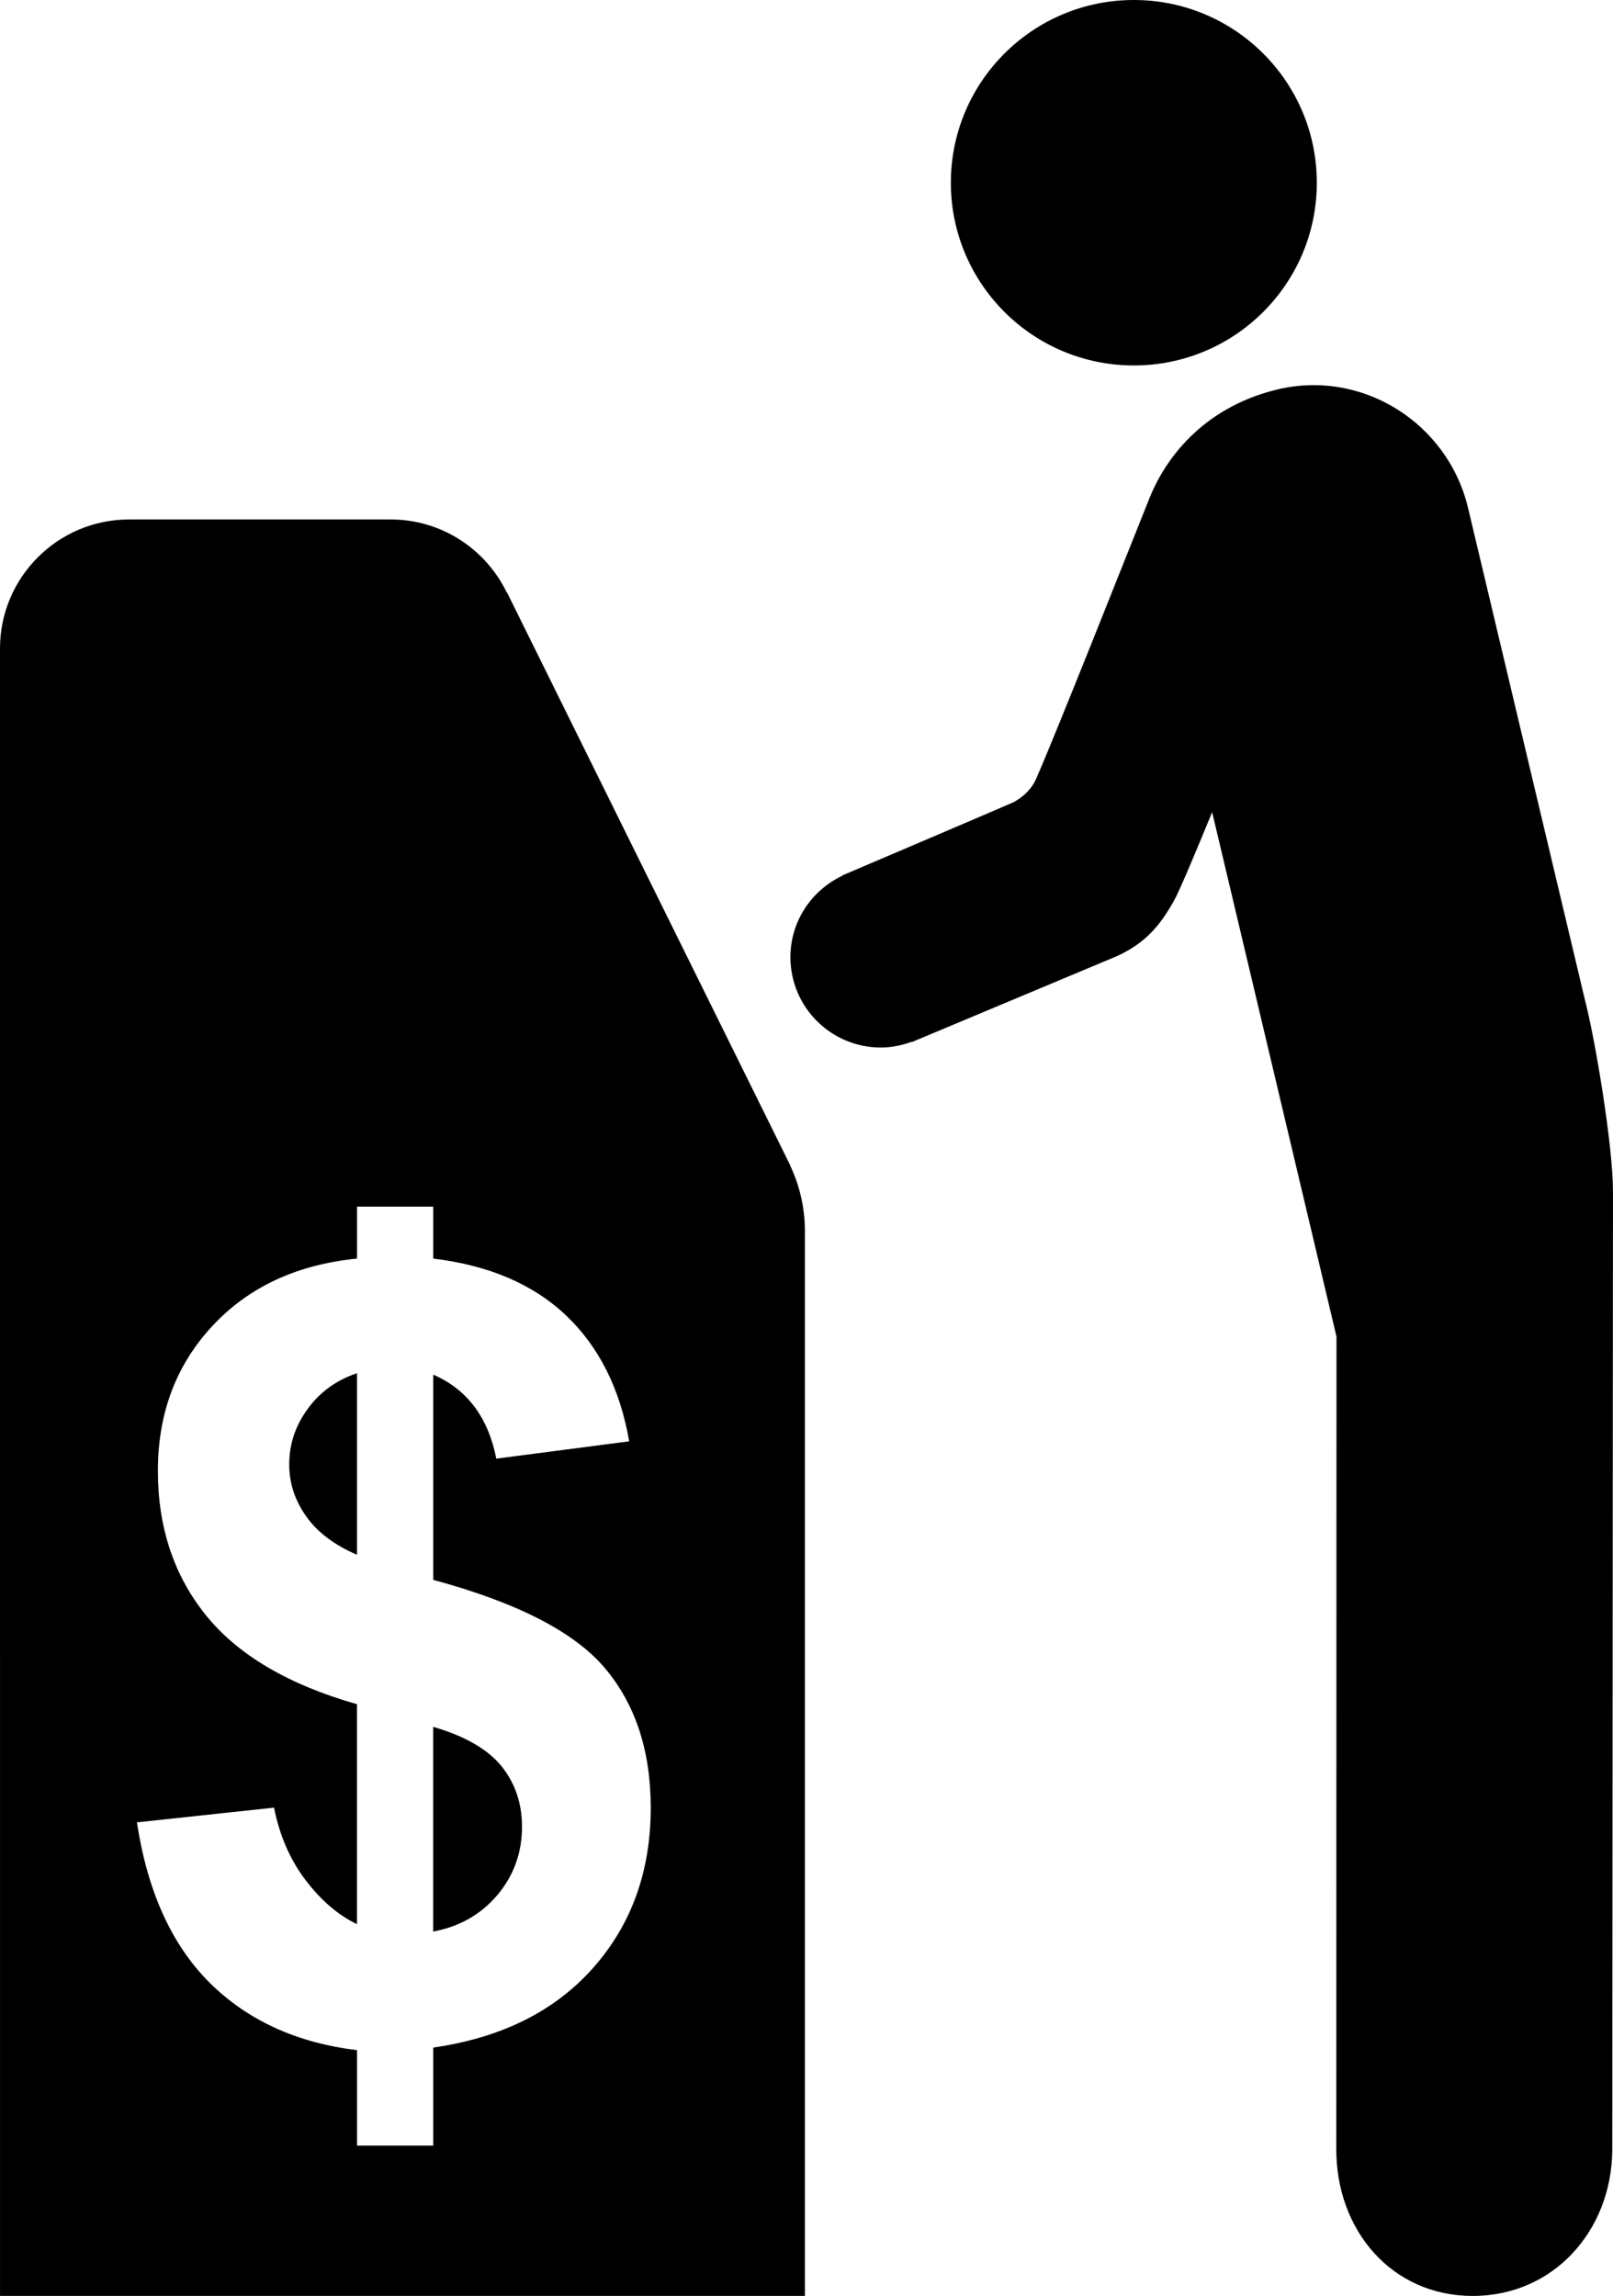
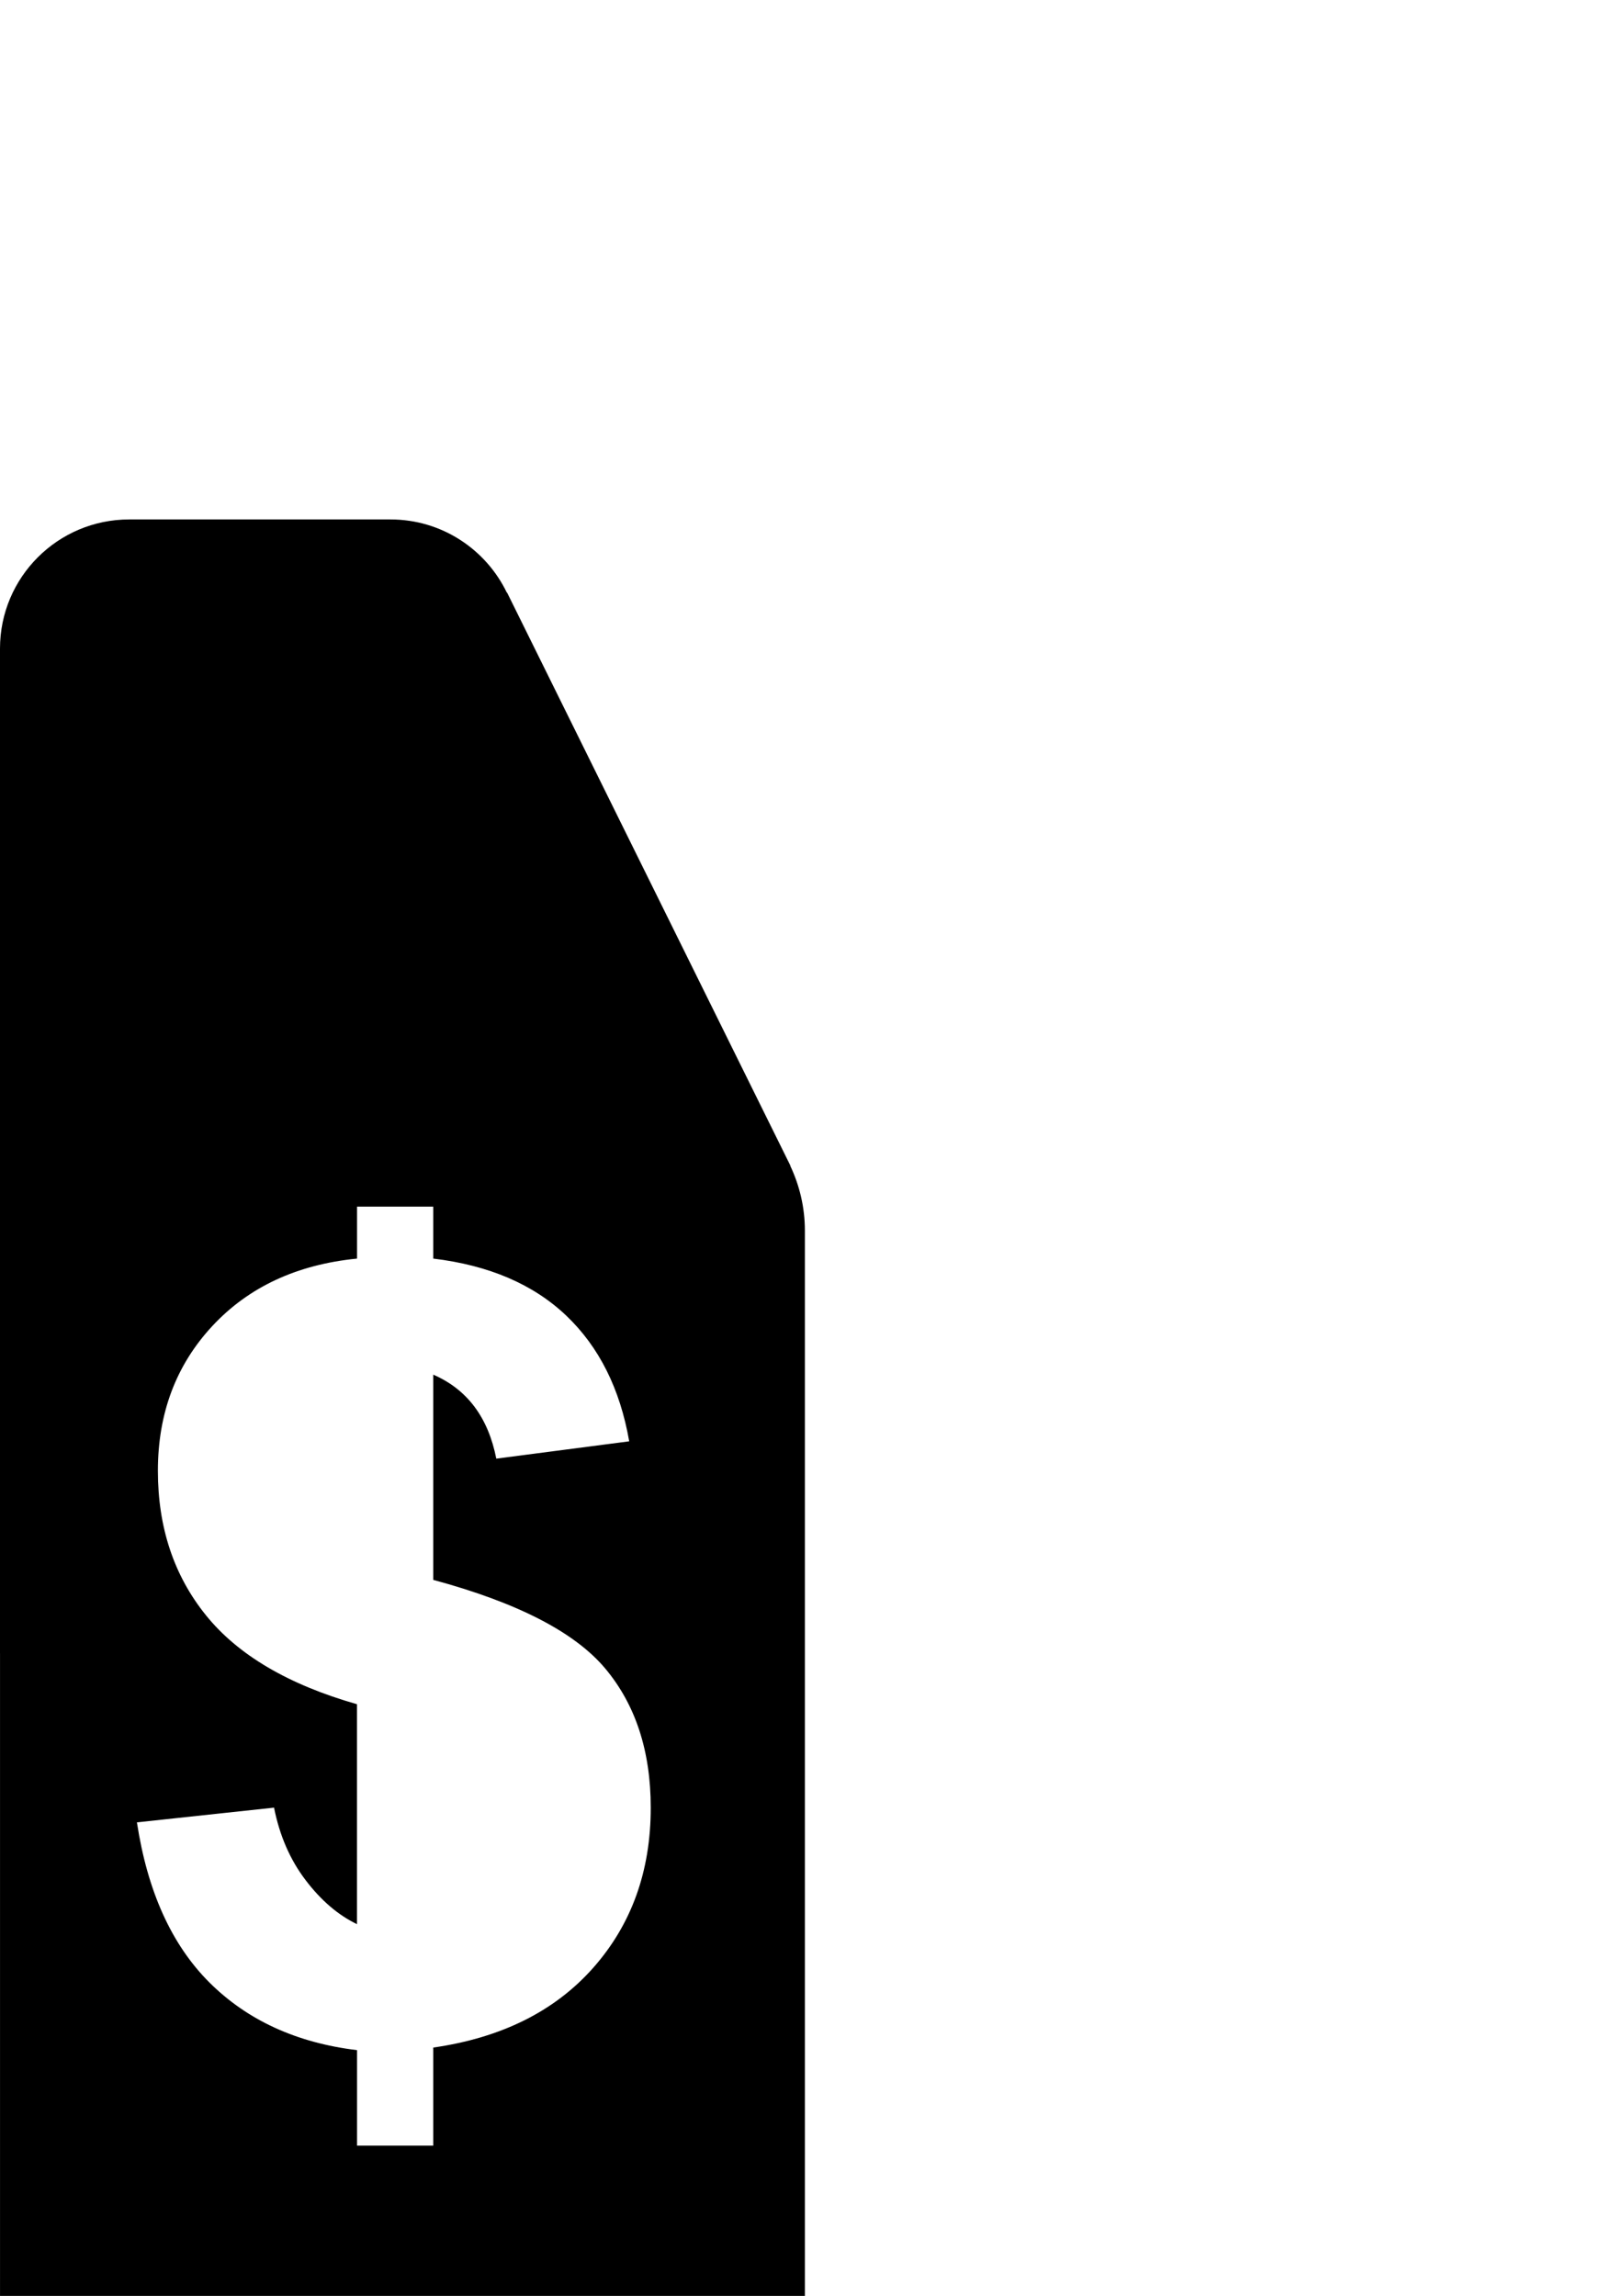
<svg xmlns="http://www.w3.org/2000/svg" version="1.1" x="0px" y="0px" viewBox="12.242 -0.001 70.267 100.001" enable-background="new 12.242 -0.001 70.267 100.001" xml:space="preserve">
  <g>
-     <path d="M81.279,43.52l-5.082-21.388c-0.887-3.731-4.639-6.077-8.363-5.157c-3.271,0.809-4.863,3.092-5.51,4.701   c-0.764,1.901-4.164,10.5-4.961,12.278c-0.279,0.615-0.869,0.939-0.988,0.994c-0.674,0.3-7.438,3.18-7.438,3.18v0.014   c-1.333,0.631-2.262,1.976-2.262,3.547c0,2.173,1.764,3.936,3.941,3.936c0.471,0,0.918-0.097,1.336-0.249   c0.002,0.005,0,0.011,0.002,0.016c0.041-0.018,8.979-3.762,8.979-3.762c1.229-0.579,1.834-1.312,2.44-2.379   c0.258-0.451,1.039-2.334,1.674-3.879l5.416,22.841c-0.004,12.641-0.008,35.389-0.008,35.389c-0.011,3.521,2.399,6.388,5.922,6.398   c3.524,0.014,6.072-2.826,6.101-6.354c0,0,0.03-39.808,0.03-41.773C82.508,49.908,81.73,45.243,81.279,43.52z" />
-     <ellipse cx="61.635" cy="7.958" rx="7.971" ry="7.959" />
-     <path d="M31.113,75.213v8.916c1.146-0.213,2.075-0.742,2.794-1.588c0.715-0.848,1.075-1.84,1.075-2.98   c0-1.021-0.302-1.901-0.902-2.645C33.476,76.18,32.485,75.613,31.113,75.213z" />
-     <path d="M25.646,61.365c-0.535,0.729-0.805,1.537-0.805,2.422c0,0.809,0.246,1.557,0.733,2.25c0.489,0.695,1.23,1.256,2.221,1.682   v-7.908h-0.002C26.894,60.111,26.177,60.631,25.646,61.365z" />
    <path d="M46.667,50.773l0.008-0.002L34.329,25.804l-0.003,0.018c-0.907-1.89-2.834-3.198-5.073-3.198H17.871   c-3.108,0-5.629,2.518-5.629,5.623v43.757c0,0.008,0.001,0.014,0.001,0.02V100h35.062V53.59   C47.304,52.582,47.071,51.629,46.667,50.773z M38.085,85.707c-1.671,1.889-3.996,3.049-6.969,3.475v4.273h-3.32v-4.16   c-2.638-0.32-4.78-1.303-6.433-2.949c-1.647-1.645-2.698-3.969-3.156-6.973l5.973-0.641c0.243,1.221,0.7,2.271,1.374,3.156   c0.671,0.885,1.418,1.524,2.24,1.92v-9.58c-2.989-0.851-5.185-2.146-6.577-3.871c-1.398-1.729-2.097-3.828-2.097-6.297   c0-2.5,0.788-4.601,2.371-6.304c1.579-1.698,3.68-2.678,6.305-2.938v-2.262h3.32v2.262c2.424,0.291,4.354,1.117,5.79,2.481   c1.433,1.363,2.347,3.191,2.746,5.478l-5.79,0.754c-0.354-1.795-1.267-3.016-2.746-3.658v8.939   c3.662,0.989,6.156,2.274,7.485,3.852c1.325,1.578,1.989,3.6,1.989,6.07C40.591,81.494,39.757,83.816,38.085,85.707z" />
  </g>
</svg>